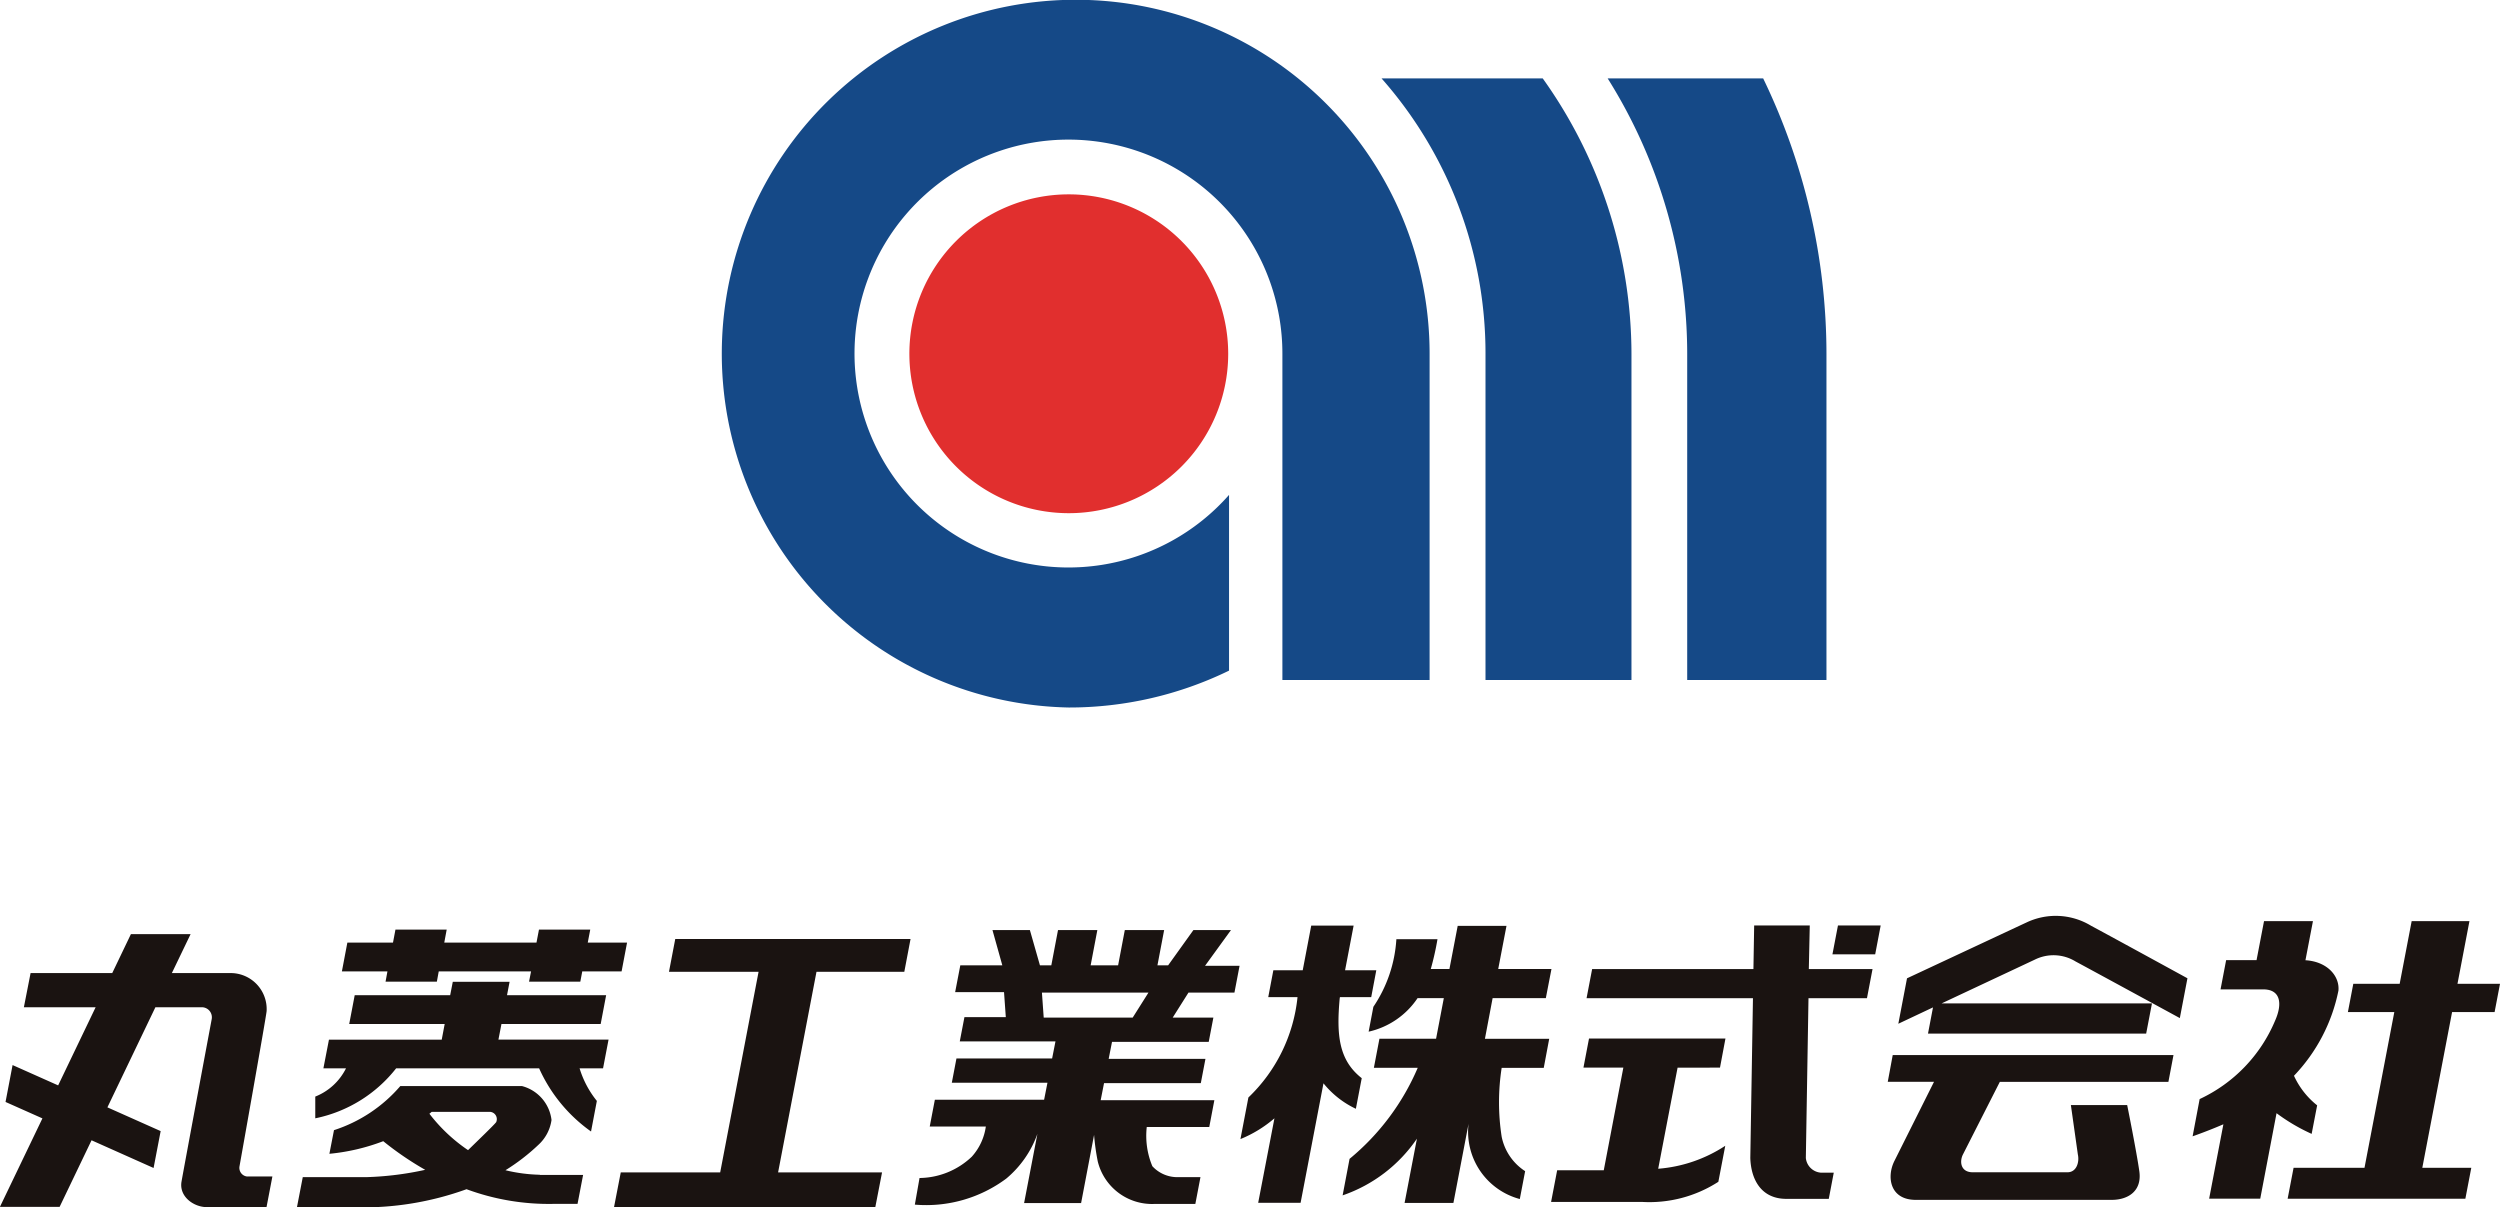
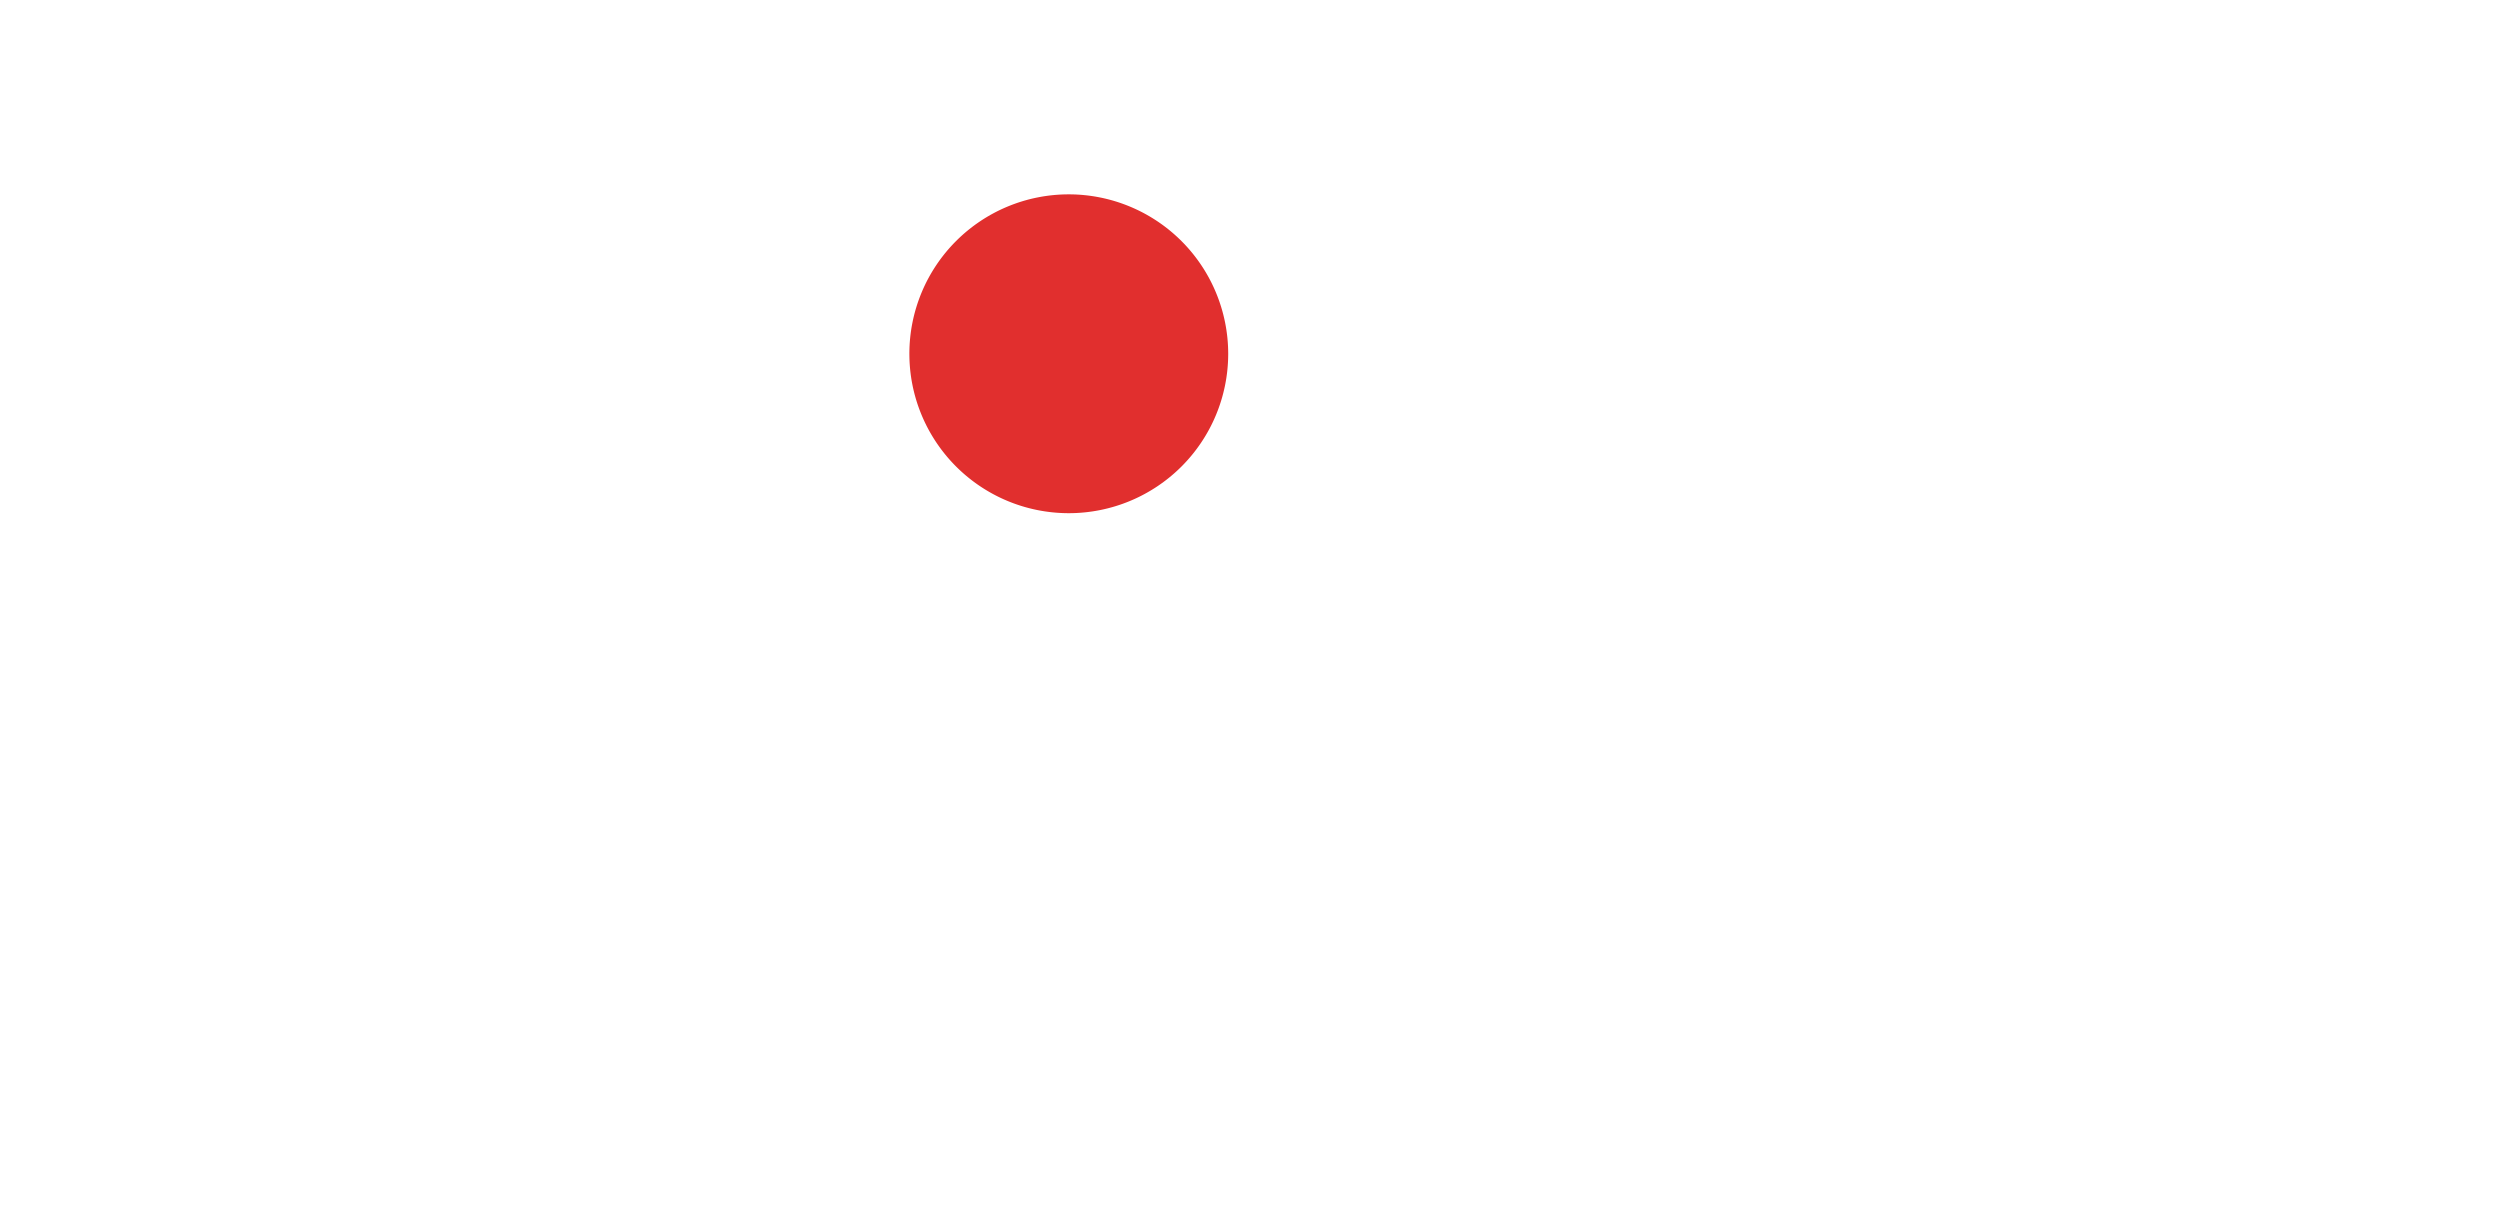
<svg xmlns="http://www.w3.org/2000/svg" width="74.554" height="36" viewBox="0 0 74.554 36">
  <g id="グループ_2327" data-name="グループ 2327" transform="translate(-44 -30)">
    <g id="グループ_2315" data-name="グループ 2315" transform="translate(65.103 30)">
      <path id="パス_1" data-name="パス 1" d="M386.416,819.028a4.754,4.754,0,1,1-4.755-4.755,4.757,4.757,0,0,1,4.755,4.755" transform="translate(-370.892 -808.477)" fill="#e12f2e" />
-       <path id="パス_2" data-name="パス 2" d="M389.809,826.482v5.239a10.877,10.877,0,0,1-4.78,1.1A10.554,10.554,0,1,1,395.79,822.27V832H391.4V822.27a6.38,6.38,0,1,0-1.592,4.212M401.1,814.06a15.466,15.466,0,0,1,2.372,8.211V832h4.153V822.27a18.9,18.9,0,0,0-1.888-8.211Zm-6.743,0a12.384,12.384,0,0,1,3.1,8.211V832h4.353V822.27a14.166,14.166,0,0,0-2.647-8.211Z" transform="translate(-374.26 -811.722)" fill="#154987" />
    </g>
-     <path id="パス_3" data-name="パス 3" d="M398.439,820.871h.747l-.175.914h-1.775c-.4,0-.837-.318-.76-.761s.9-4.844.9-4.844a.3.3,0,0,0-.279-.356h-1.4l-1.431,2.985,1.588.708-.211,1.1-1.85-.826-.952,1.985h-1.78l1.267-2.638-1.1-.49.21-1.1,1.359.606,1.118-2.33h-2.14l.2-1.019h2.435l.557-1.162h1.78l-.559,1.162h1.789a1.075,1.075,0,0,1,1.037,1.135c-.022.22-.808,4.624-.808,4.624a.259.259,0,0,0,.233.308m4.122-5.812h1.53l.056-.306H406.9l-.06.306h1.529l.058-.306H409.6l.163-.859h-1.172l.074-.386h-1.529l-.074.386h-2.75l.072-.386h-1.528l-.073.386h-1.361l-.163.859h1.358Zm3.456,1.264h2.959l.163-.86h-2.956l.077-.4h-1.694l-.078.4h-2.847l-.164.86h2.847l-.088.466h-3.363l-.166.856h.674a1.737,1.737,0,0,1-.916.842v.648a4.106,4.106,0,0,0,2.411-1.49h4.265a4.627,4.627,0,0,0,1.549,1.884l0-.008.172-.905a2.886,2.886,0,0,1-.515-.972h.7l.164-.856h-3.284Zm1.142,4.5h1.293l-.166.864h-.724a7.073,7.073,0,0,1-2.586-.438,9.088,9.088,0,0,1-3.323.54h-1.735l.174-.9H402a9.354,9.354,0,0,0,1.743-.218,9.306,9.306,0,0,1-1.251-.854,6.105,6.105,0,0,1-1.606.376l.137-.705A4.382,4.382,0,0,0,403,818.175h3.632a1.19,1.19,0,0,1,.878,1.011,1.233,1.233,0,0,1-.389.739,6.063,6.063,0,0,1-.984.759,4.742,4.742,0,0,0,1.024.135M403.869,819a4.93,4.93,0,0,0,1.152,1.085c.294-.287.785-.759.839-.835a.218.218,0,0,0-.186-.307h-1.737c-.022.02-.045.038-.068.056m61.587-3.031.161-.843h-1.268l.357-1.87h-1.723l-.358,1.87h-1.383l-.161.843h1.384l-.889,4.644h-2.115l-.177.922h5.3l.177-.922H463.3l.888-4.644Zm-23.1,1.656.163-.868H438.45l-.166.868h1.19l-.584,3.061H437.5l-.181.944h2.708a3.79,3.79,0,0,0,2.28-.6l.206-1.074a4.243,4.243,0,0,1-2,.685l.578-3.014ZM427,814.587h1.029l-.153.8h-1.371l-.47.745h1.213l-.139.724h-2.884l-.1.508h2.886l-.138.723h-2.886l-.1.508h3.39l-.152.8h-1.864a2.351,2.351,0,0,0,.167,1.169,1.011,1.011,0,0,0,.688.325h.747l-.153.8h-1.21a1.667,1.667,0,0,1-1.7-1.267,6.783,6.783,0,0,1-.11-.791l-.387,2.033h-1.7L422,819.6a3.085,3.085,0,0,1-.928,1.333,4,4,0,0,1-2.727.777l.14-.794a2.3,2.3,0,0,0,1.557-.634,1.692,1.692,0,0,0,.42-.9h-1.673l.153-.8H422.2l.1-.508h-2.852l.138-.723h2.853l.1-.508h-2.854l.139-.724h1.234l-.053-.745h-1.458l.154-.8h1.253l-.294-1.052h1.116l.3,1.052h.339l.2-1.052h1.173l-.2,1.052h.819l.2-1.052h1.173l-.2,1.052h.319l.754-1.052h1.12Zm-1.688.8h-3.177l.053.745h2.654Zm10.263.165h1.587l.168-.868h-1.588l.247-1.288h-1.455l-.247,1.288h-.556a8.5,8.5,0,0,0,.2-.889h-1.226a4.037,4.037,0,0,1-.686,2.016l-.141.741a2.384,2.384,0,0,0,1.459-1h.783l-.231,1.21H432.2l-.166.868h1.308a7.161,7.161,0,0,1-2.033,2.715l-.207,1.089a4.418,4.418,0,0,0,2.216-1.691l-.368,1.916h1.456l.452-2.364a2.077,2.077,0,0,0,1.528,2.248l.159-.831a1.6,1.6,0,0,1-.7-1.028,6.707,6.707,0,0,1,0-2.052H437.1l.163-.868h-1.917Zm-4.078,3.3.175-.913c-.685-.538-.757-1.283-.657-2.38l.007-.037h.933l.151-.8h-.931l.255-1.332h-1.264l-.254,1.332h-.876l-.152.8h.873a4.813,4.813,0,0,1-1.465,2.993l-.237,1.24a3.657,3.657,0,0,0,1.014-.62l-.485,2.52h1.265l.682-3.563a2.734,2.734,0,0,0,.967.76m14.211-4.606h1.275l.164-.861h-1.274Zm-.676-.861h-1.658l-.022,1.3h-4.81l-.166.868h4.962l-.079,4.764c.017.6.294,1.221,1.076,1.221H445.6l.149-.782h-.393a.487.487,0,0,1-.44-.439l.079-4.764h1.744l.166-.868h-1.9Zm2.326,4.663h1.379l-1.179,2.356c-.241.478-.137,1.164.634,1.164h5.845c.481,0,.908-.257.823-.855s-.362-1.972-.362-1.972h-1.679l.208,1.473c.051.223-.036.531-.308.531h-2.829c-.353,0-.4-.31-.29-.531l1.1-2.165h5.027l.152-.8h-8.373Zm4.108-4.739-3.534,1.652-.259,1.355,1.034-.488-.149.781h6.506l.173-.9h-6.273l2.781-1.306a1.255,1.255,0,0,1,1.213.055c.344.184,2.41,1.308,3.11,1.689l.227-1.187c-.709-.388-2.354-1.288-2.873-1.566a2.03,2.03,0,0,0-1.954-.085M460,819.6l.164-.851a2.4,2.4,0,0,1-.691-.882,5.141,5.141,0,0,0,1.326-2.539c.04-.43-.329-.867-.984-.906l.224-1.167H458.58l-.223,1.163h-.907l-.167.873h1.274c.509,0,.584.413.352.935a4.5,4.5,0,0,1-2.249,2.336l-.21,1.111c.252-.089.575-.211.918-.359l-.425,2.219h1.524l.486-2.55A5.58,5.58,0,0,0,460,819.6m-48.987-4.834h2.672l-1.145,5.983h-2.965l-.2,1.031h7.792l.2-1.031h-3.1l1.145-5.983h2.619l.186-.978H411.2Z" transform="translate(-347.063 -755.786)" fill="#1a1311" />
  </g>
</svg>